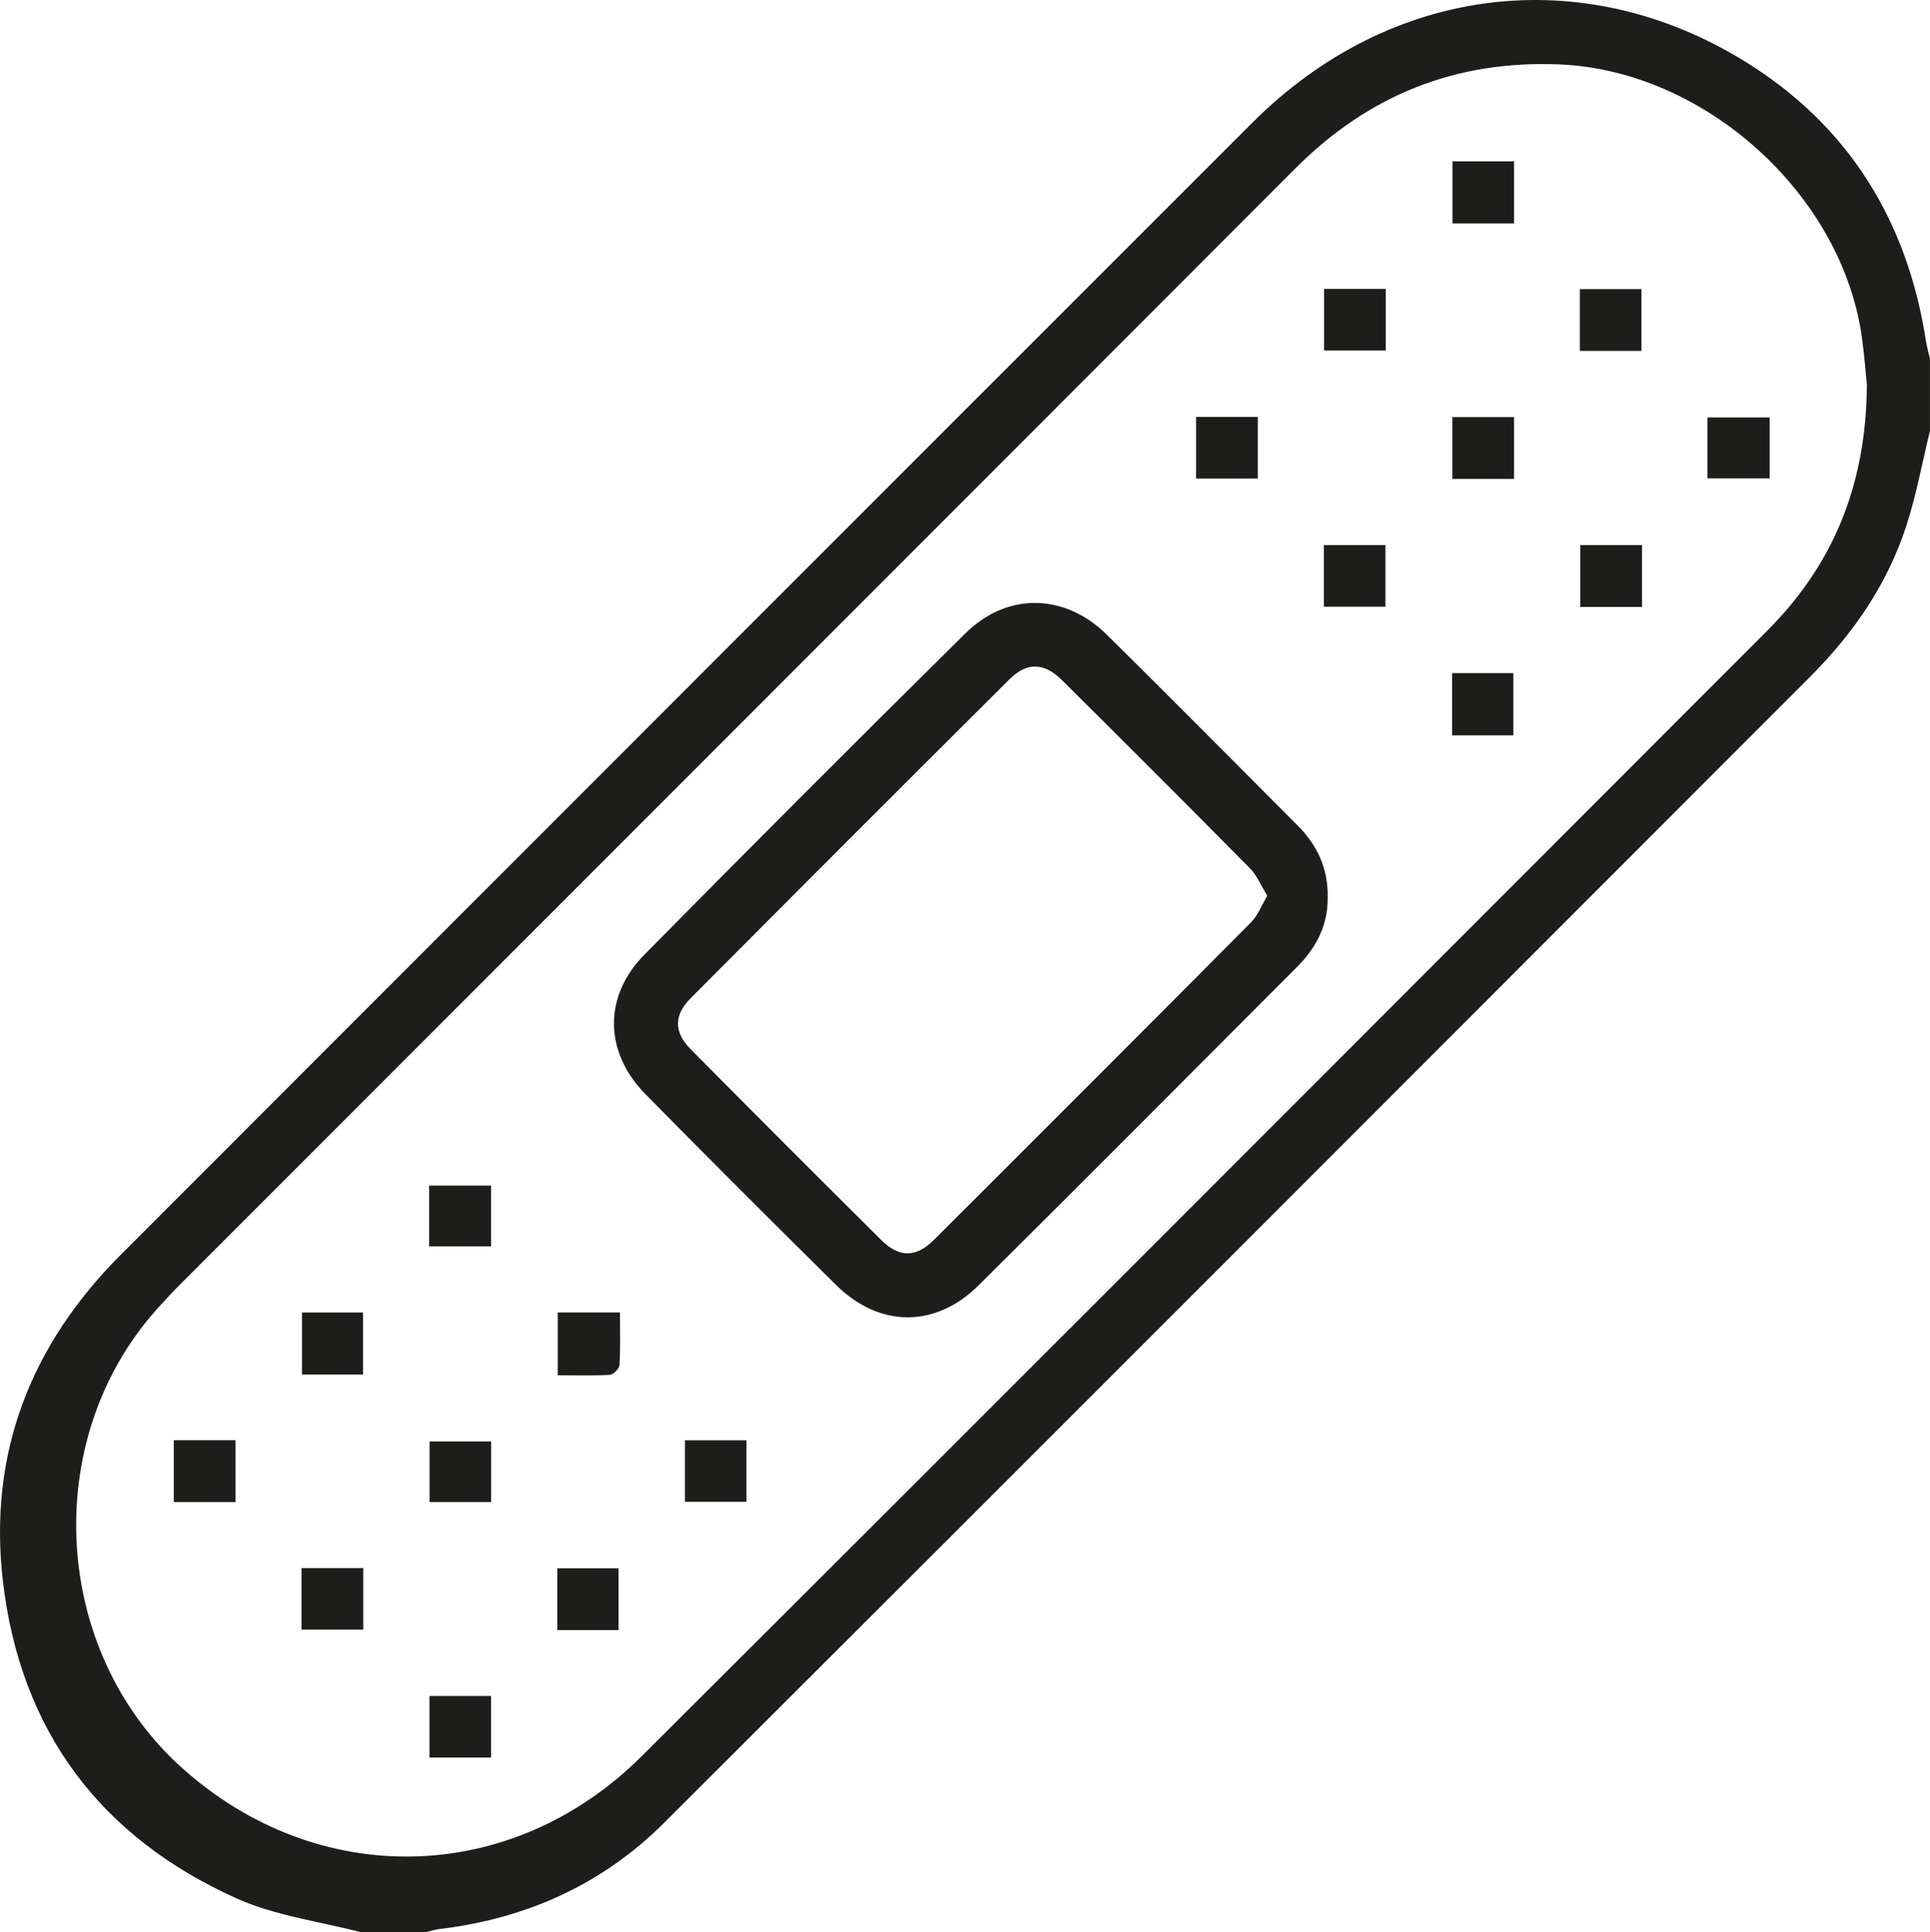
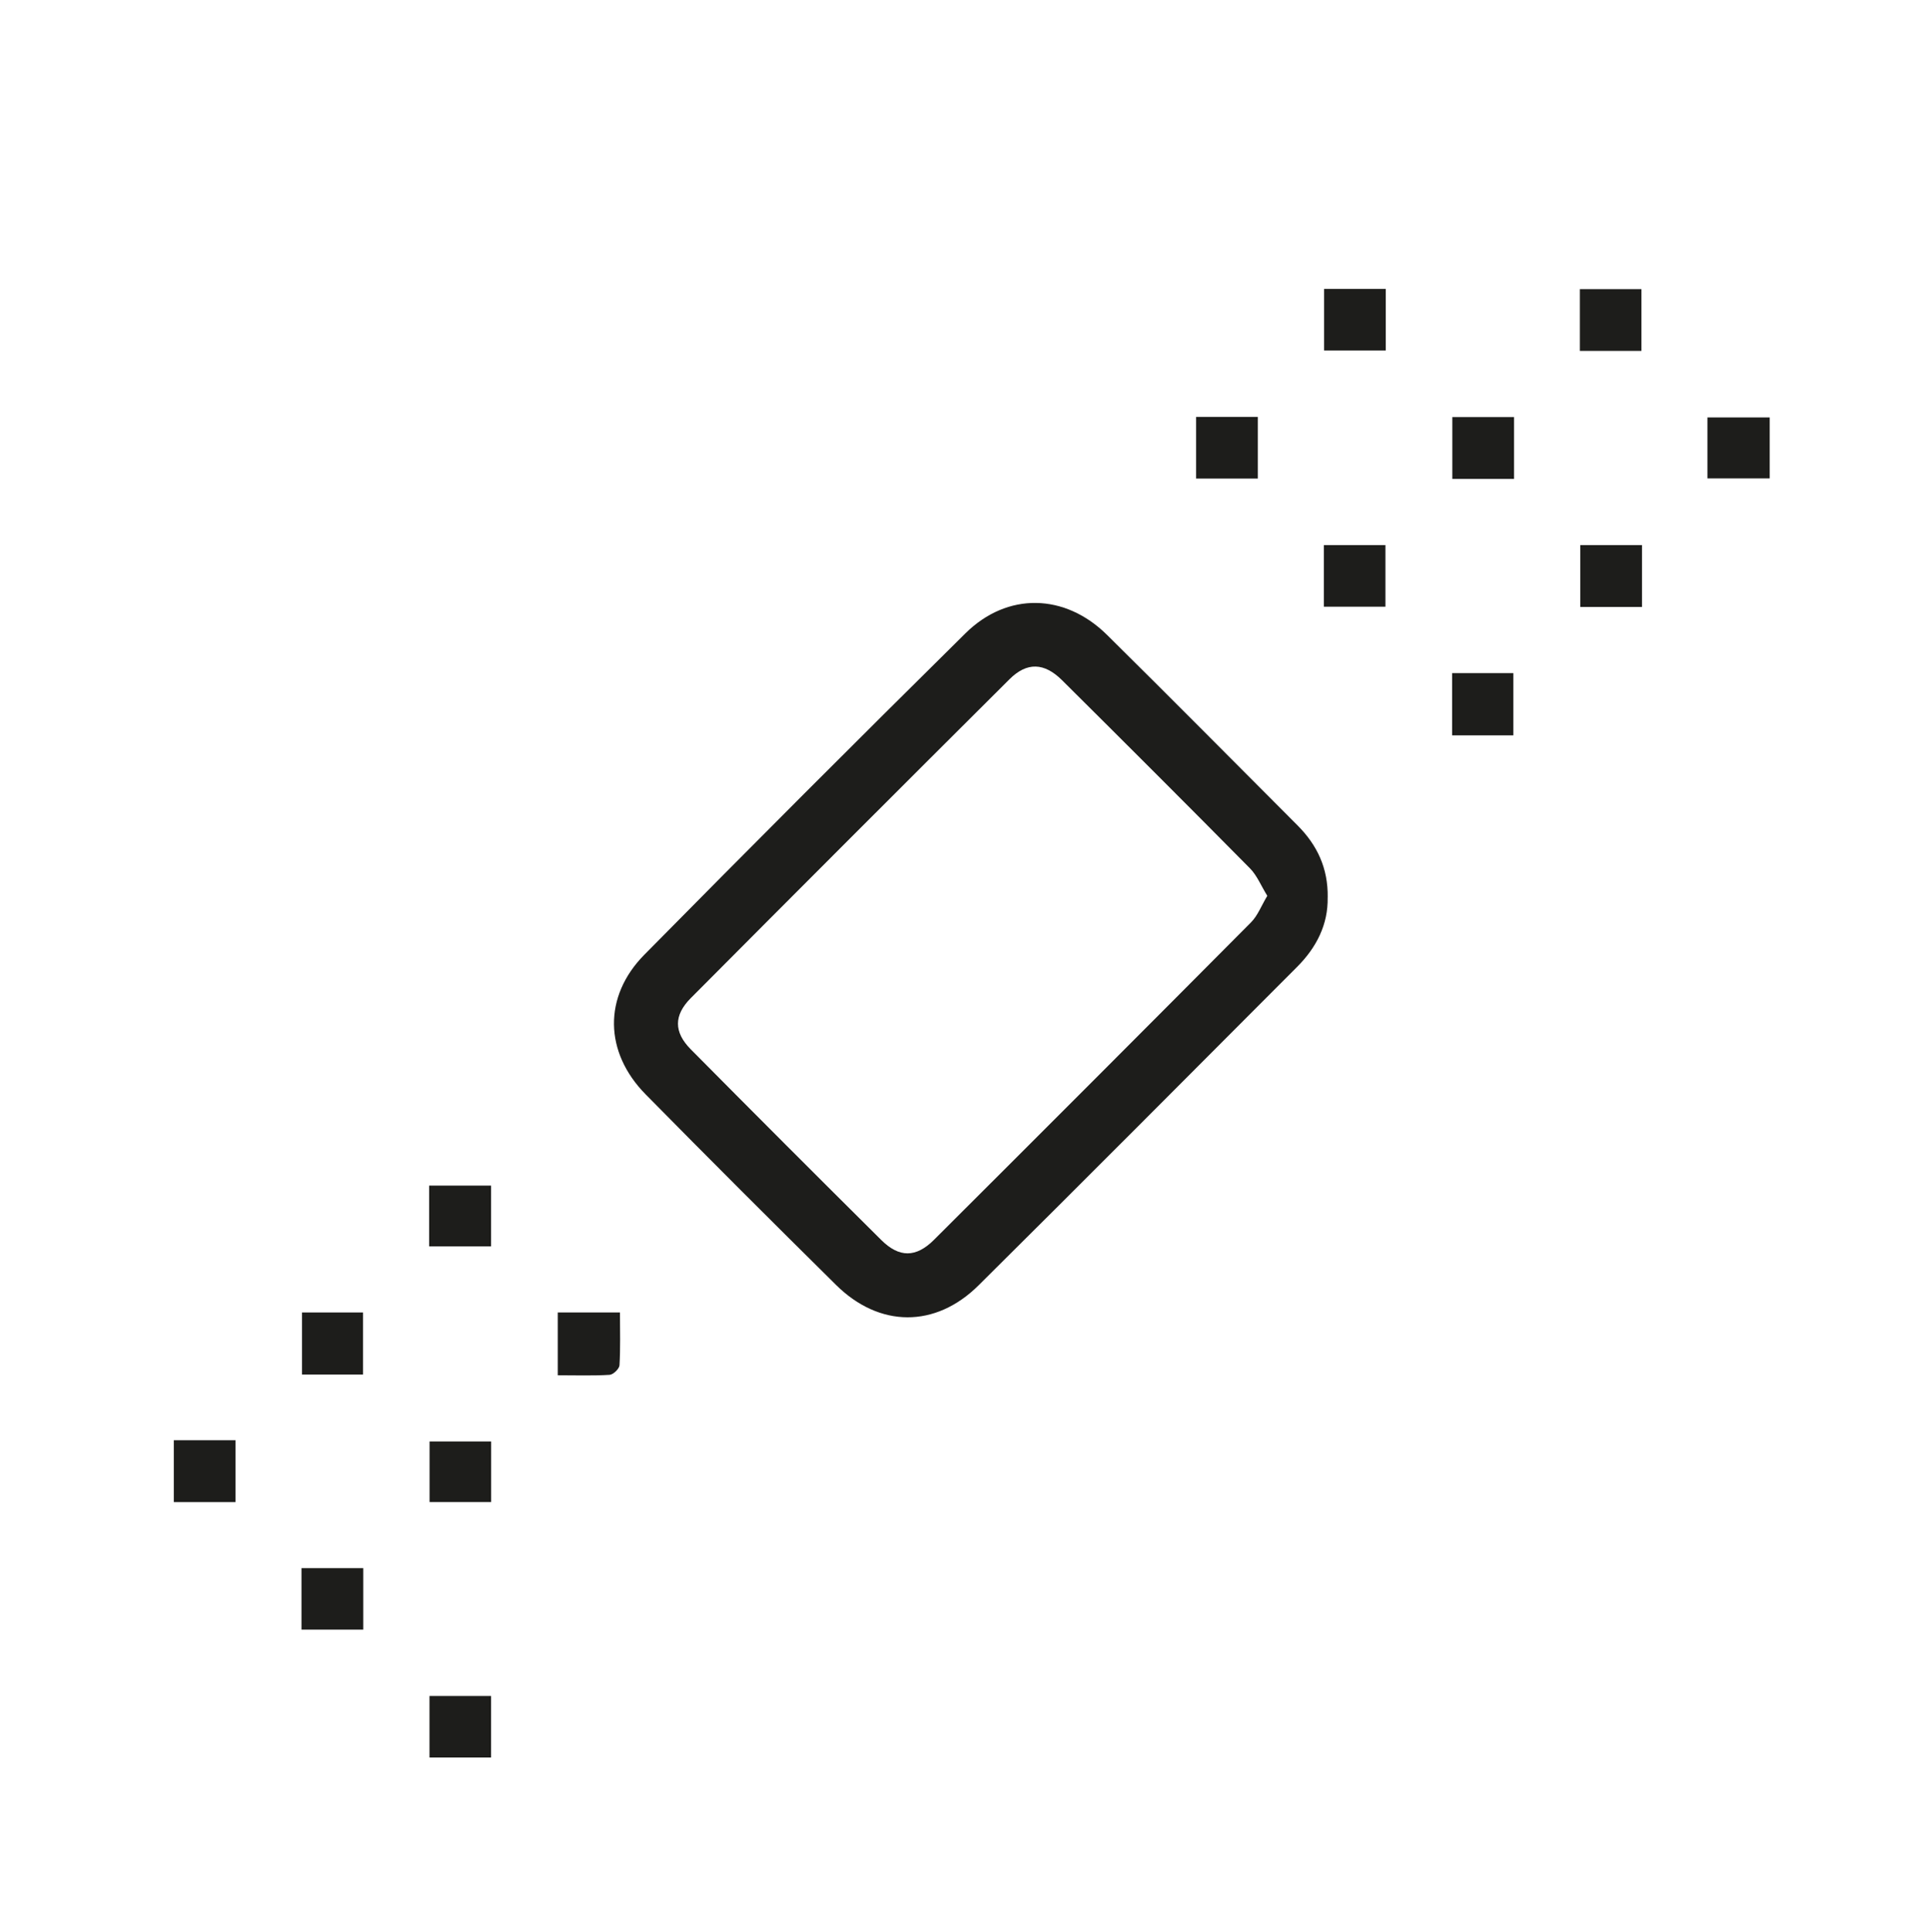
<svg xmlns="http://www.w3.org/2000/svg" id="Laag_1" data-name="Laag 1" viewBox="0 0 526.79 527.29">
  <defs>
    <style>
      .cls-1 {
        fill: #1d1d1b;
        stroke-width: 0px;
      }
    </style>
  </defs>
-   <path class="cls-1" d="M526.79,117.52c-2.1,8.6-3.69,17.37-6.4,25.78-5.14,15.95-14.43,29.48-26.23,41.28-104.29,104.34-208.53,208.74-312.98,312.92-16.78,16.73-37.54,26.06-61.14,28.89-1.34.16-2.65.6-3.97.9h-17.5c-11.37-2.99-23.41-4.49-33.99-9.24C27.29,501.3,5.49,472.16.78,431.36c-4.01-34.76,7.58-64.36,32.23-89.01C135.97,239.37,238.89,136.35,341.89,33.42c37.44-37.41,90.04-44.14,134.63-16.5,28.08,17.41,44.1,43.38,49.15,76.07.26,1.67.74,3.31,1.11,4.96v19.56ZM509.58,105.23c-.27-2.67-.64-7.63-1.29-12.55-5.16-39.37-42.75-73.37-82.46-75.09-28.41-1.23-52.24,8.32-72.28,28.38C252.22,147.45,150.8,248.83,49.41,350.26c-2.42,2.42-4.77,4.93-7.04,7.5-31.39,35.6-28.12,92.69,7.1,124.49,37.03,33.44,90.03,32.52,125.72-3.05,102.55-102.2,204.82-204.69,307.17-307.09,17.8-17.81,26.95-39.33,27.21-66.88Z" />
  <path class="cls-1" d="M362.38,244.9c.15,7.33-3.02,13.62-8.31,18.92-28.96,29.01-57.87,58.07-86.97,86.93-11.79,11.7-27.07,11.58-38.87-.08-17.45-17.24-34.8-34.57-52.01-52.04-11.29-11.46-11.62-26.68-.35-38.1,29.03-29.42,58.24-58.66,87.65-87.71,11.43-11.3,27.14-10.93,38.63.42,17.45,17.23,34.7,34.67,52.03,52.02,5.32,5.33,8.34,11.65,8.21,19.64ZM345.91,244.46c-1.72-2.78-2.81-5.56-4.74-7.51-17-17.2-34.12-34.28-51.28-51.33-4.88-4.84-9.6-5.01-14.38-.24-29.05,28.93-58.04,57.92-86.95,86.97-4.69,4.72-4.66,9.3-.02,13.99,17.26,17.42,34.6,34.77,52.01,52.05,4.89,4.85,9.47,4.84,14.38-.06,28.91-28.82,57.77-57.7,86.55-86.65,1.81-1.83,2.79-4.49,4.43-7.23Z" />
-   <path class="cls-1" d="M413.26,60.98h-16.81v-16.95h16.81v16.95Z" />
  <path class="cls-1" d="M361.41,78.84h16.82v16.8h-16.82v-16.8Z" />
  <path class="cls-1" d="M431.22,95.76v-16.86h16.81v16.86h-16.81Z" />
  <path class="cls-1" d="M326.47,113.77h16.85v16.82h-16.85v-16.82Z" />
  <path class="cls-1" d="M413.26,113.82v16.87h-16.85v-16.87h16.85Z" />
  <path class="cls-1" d="M466.04,130.55v-16.64h17v16.64h-17Z" />
  <path class="cls-1" d="M361.34,165.56v-16.81h16.81v16.81h-16.81Z" />
  <path class="cls-1" d="M448.18,148.75v16.88h-16.84v-16.88h16.84Z" />
  <path class="cls-1" d="M413.07,200.67h-16.71v-16.99h16.71v16.99Z" />
  <path class="cls-1" d="M64.28,393.02v16.88h-16.84v-16.88h16.84Z" />
  <path class="cls-1" d="M82.29,427.91h16.86v16.79h-16.86v-16.79Z" />
  <path class="cls-1" d="M117.23,462.81h16.81v16.79h-16.81v-16.79Z" />
  <path class="cls-1" d="M117.13,340.12v-16.59h16.91v16.59h-16.91Z" />
  <path class="cls-1" d="M99.09,375.09h-16.66v-16.94h16.66v16.94Z" />
  <path class="cls-1" d="M152.24,358.15h16.98c0,4.99.15,9.72-.13,14.42-.06.96-1.7,2.53-2.69,2.6-4.57.28-9.17.12-14.16.12v-17.13Z" />
  <path class="cls-1" d="M134.06,393.35v16.54h-16.81v-16.54h16.81Z" />
-   <path class="cls-1" d="M186.96,409.81v-16.77h16.78v16.77h-16.78Z" />
-   <path class="cls-1" d="M152.12,444.82v-16.84h16.72v16.84h-16.72Z" />
+   <path class="cls-1" d="M152.12,444.82v-16.84v16.84h-16.72Z" />
</svg>